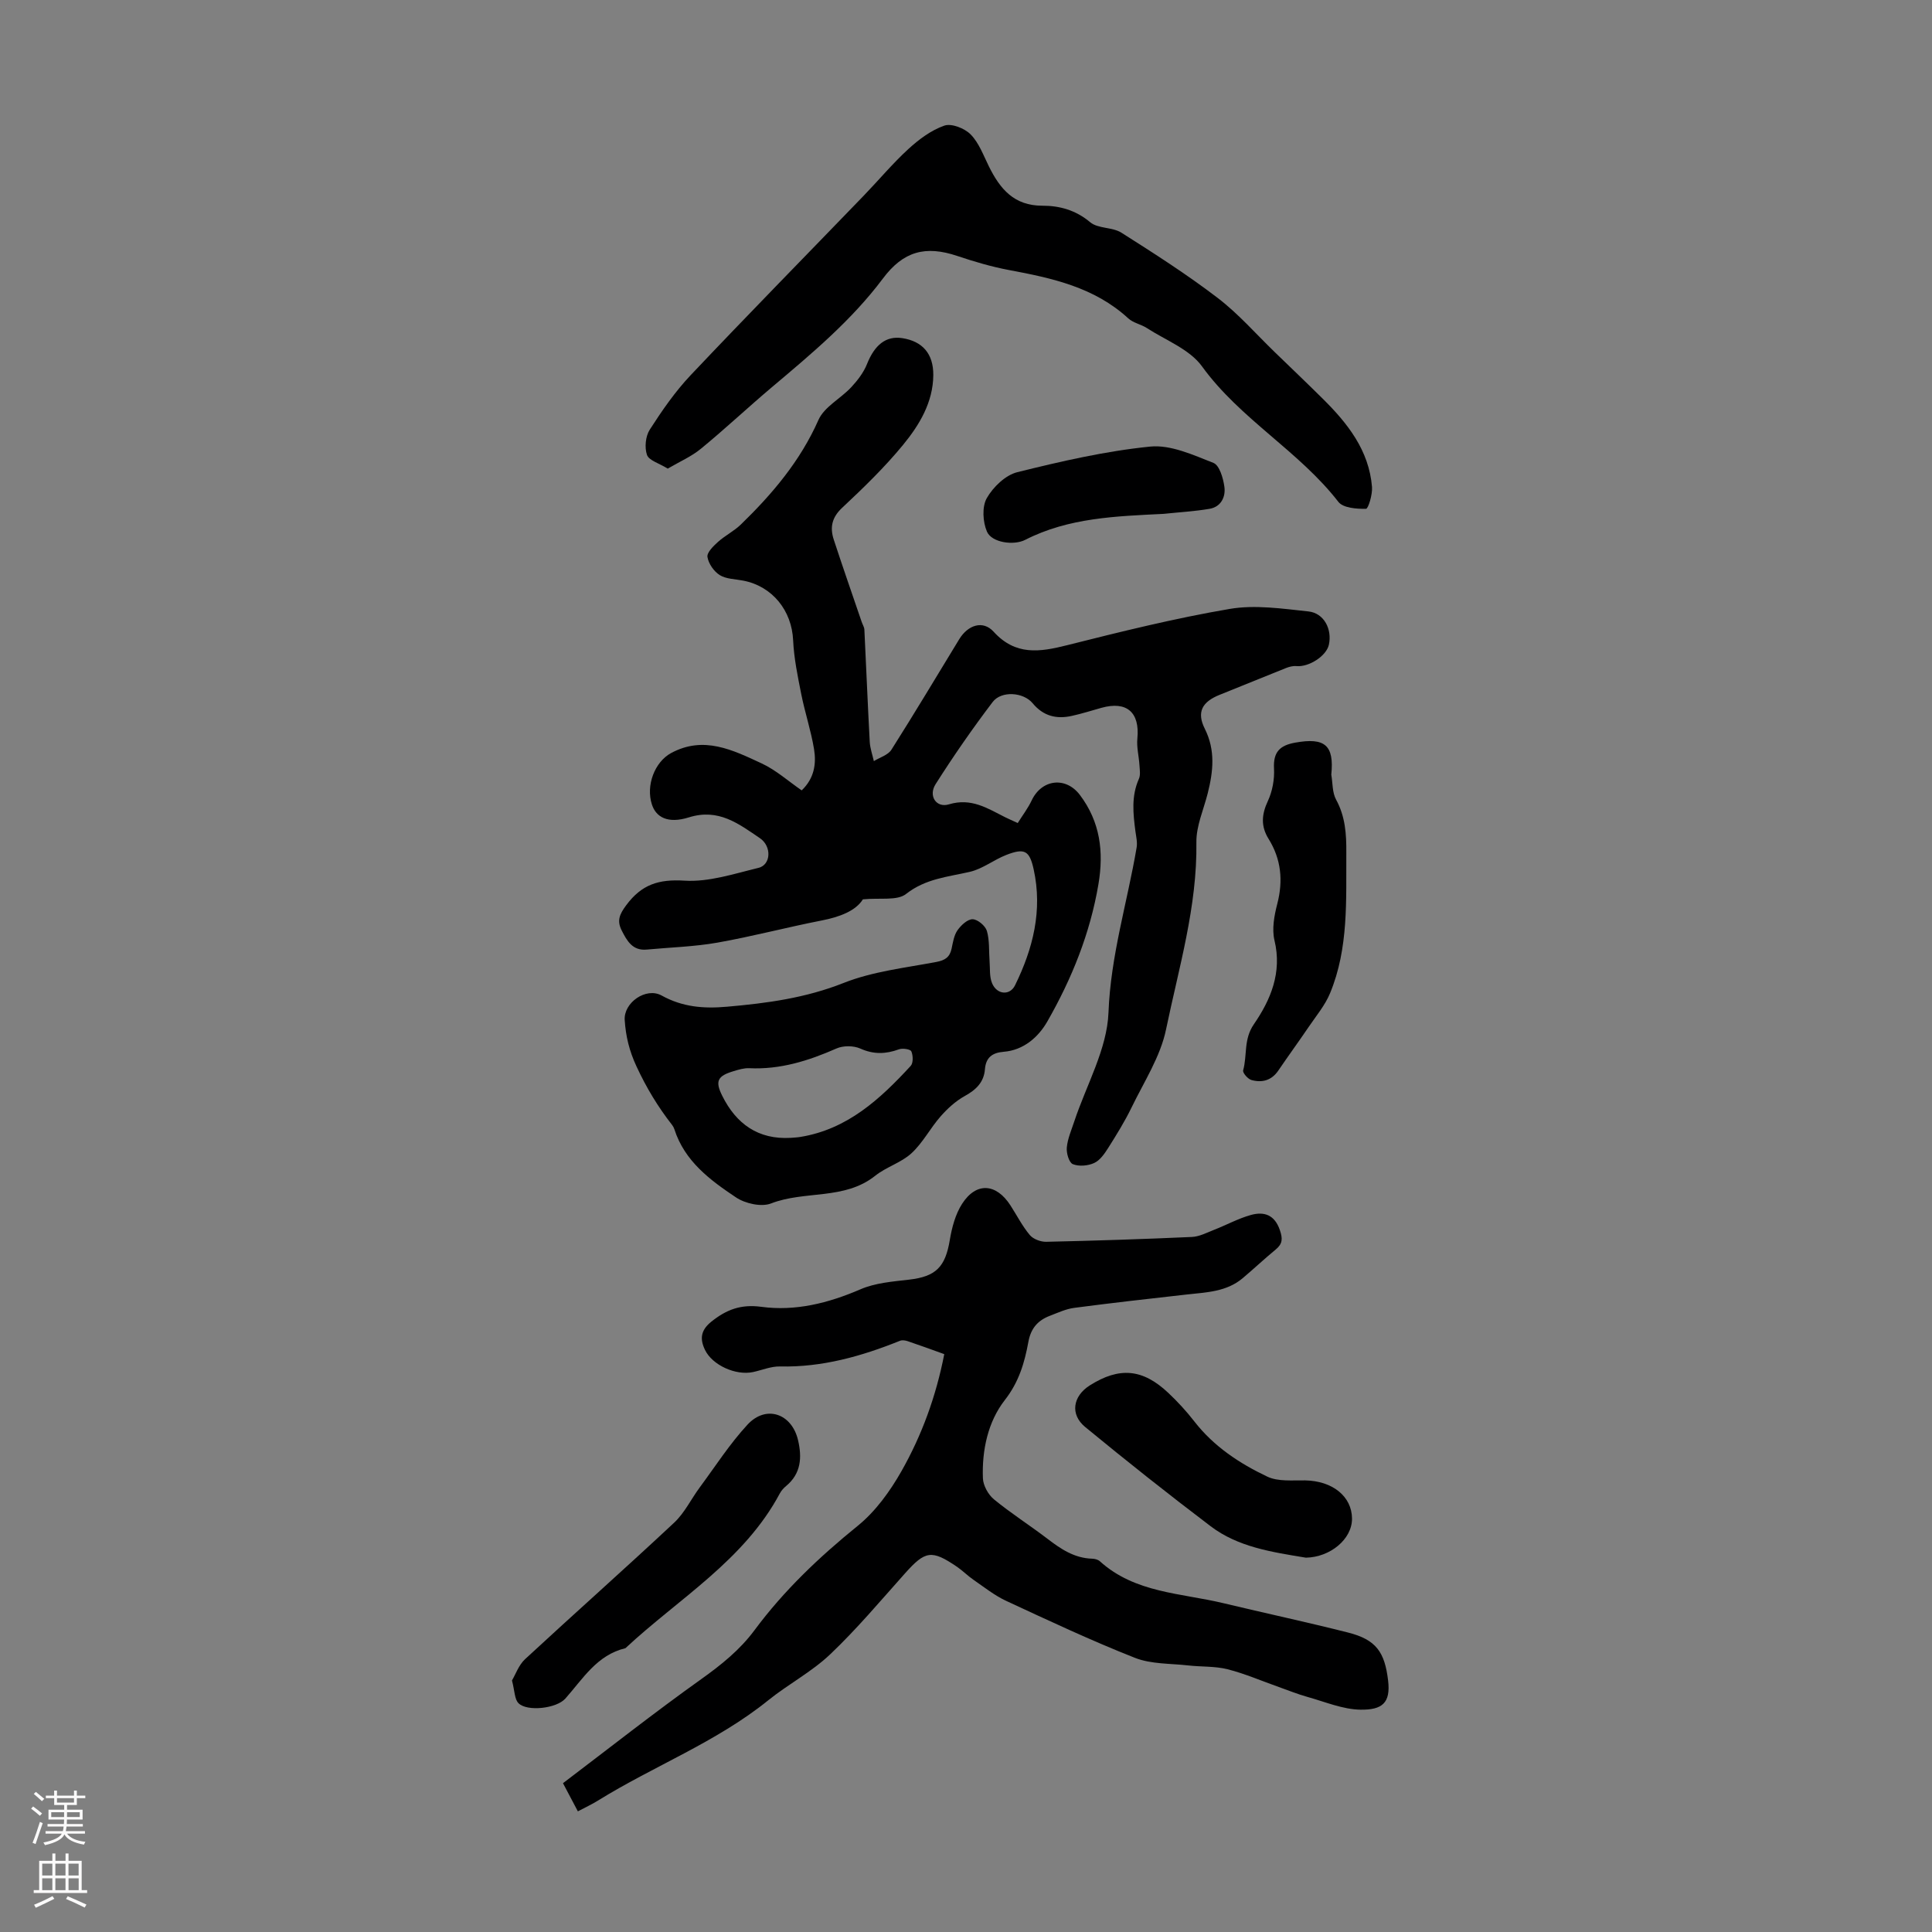
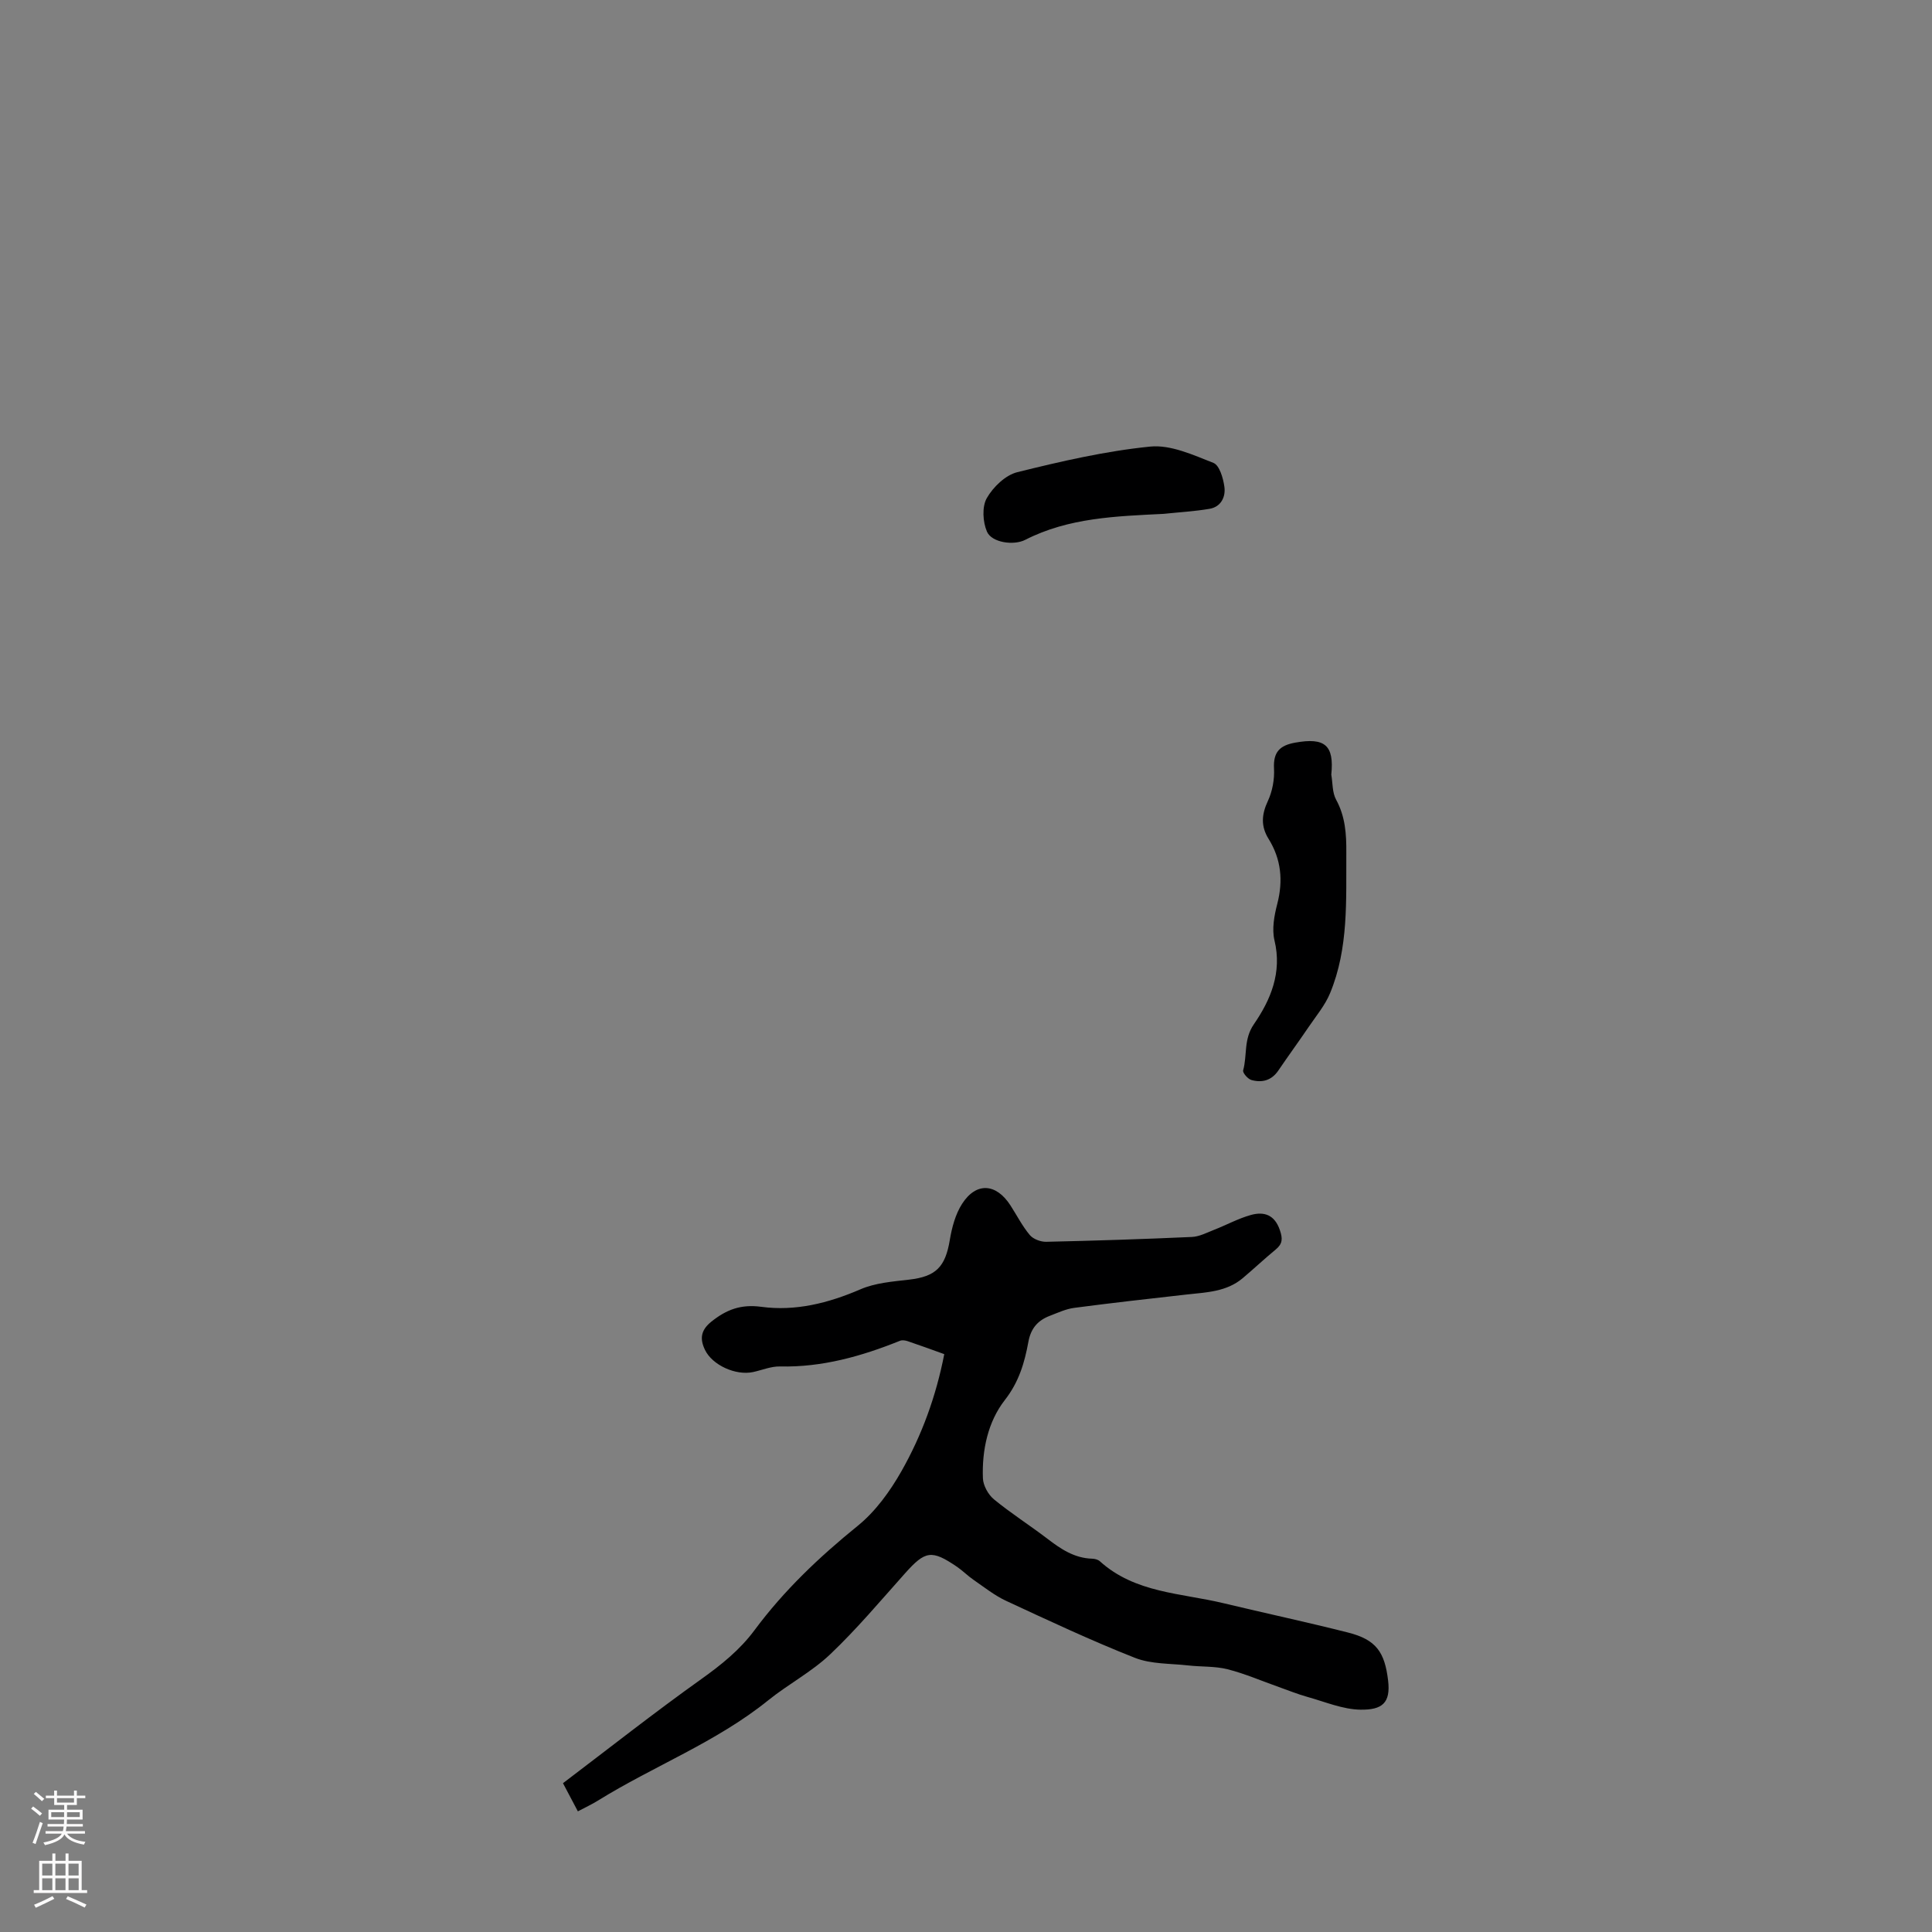
<svg xmlns="http://www.w3.org/2000/svg" enable-background="new 0 0 400 400" viewBox="0 0 400 400">
  <rect x="0" y="0" width="400" height="400" fill="#808080" stroke="none" />
  <g fill="#000001">
-     <path d="m178.65 186.2c-1.47 2.37-4.77 3.65-8.55 4.38-7.21 1.41-14.33 3.3-21.56 4.58-4.82.85-9.76.98-14.65 1.44-2.94.27-4.08-1.81-5.17-3.95-1.03-2.02-.48-3.35.96-5.27 3.18-4.27 6.7-5.38 12.04-5.05 5.04.32 10.27-1.43 15.32-2.65 2.59-.63 2.78-4.47.27-6.16-4.38-2.96-8.53-6.22-14.69-4.29-4.38 1.37-6.81-.06-7.65-2.67-1.29-3.97.6-8.81 3.96-10.64 6.77-3.67 12.82-.62 18.75 2.13 2.98 1.38 5.54 3.69 8.3 5.59 2.62-2.5 3.05-5.52 2.56-8.53-.63-3.84-1.89-7.58-2.65-11.4-.73-3.68-1.51-7.41-1.68-11.14-.28-6.14-4.26-11.18-10.34-12.36-1.64-.32-3.51-.31-4.85-1.14-1.21-.75-2.33-2.37-2.55-3.76-.14-.92 1.23-2.26 2.19-3.12 1.47-1.32 3.32-2.23 4.73-3.6 6.52-6.33 12.3-13.15 16.06-21.64 1.2-2.72 4.59-4.42 6.78-6.77 1.31-1.41 2.57-3.04 3.27-4.8 1.58-3.98 3.94-5.9 7.32-5.37 4.18.65 6.44 3.23 6.41 7.65-.05 5.66-2.89 10.34-6.27 14.46-3.82 4.65-8.2 8.89-12.6 13.01-2.15 2.01-2.56 4.09-1.74 6.59 1.87 5.71 3.85 11.38 5.79 17.06.18.53.52 1.04.55 1.58.38 7.74.69 15.49 1.11 23.23.07 1.34.56 2.66.85 3.99 1.24-.77 2.94-1.25 3.64-2.36 4.79-7.55 9.38-15.24 14.04-22.88 1.8-2.95 4.9-3.98 7.1-1.57 4.54 5 9.53 4.25 15.2 2.82 11.16-2.81 22.36-5.59 33.7-7.52 5.26-.9 10.89-.05 16.3.52 3.23.35 4.93 3.69 4.23 6.89-.51 2.34-4.13 4.66-6.71 4.43-.73-.07-1.53.14-2.22.42-4.56 1.81-9.09 3.7-13.65 5.51-3.67 1.46-4.84 3.59-3.11 7.04 2.24 4.47 1.74 8.86.6 13.39-.85 3.36-2.38 6.74-2.34 10.09.19 13.32-3.63 25.96-6.28 38.76-1.16 5.63-4.55 10.83-7.12 16.13-1.41 2.91-3.13 5.68-4.86 8.42-.76 1.2-1.7 2.57-2.91 3.12-1.29.59-3.16.75-4.42.23-.78-.32-1.35-2.28-1.24-3.44.17-1.84.96-3.62 1.55-5.41 2.49-7.51 6.79-14.95 7.08-22.54.45-11.8 3.9-22.8 5.83-34.18.18-1.06-.1-2.22-.25-3.32-.48-3.67-.88-7.3.71-10.86.37-.81.18-1.91.12-2.87-.11-1.84-.61-3.7-.43-5.5.53-5.41-2.19-7.82-7.45-6.35-2.04.57-4.07 1.22-6.13 1.67-3.18.71-5.9.04-8.11-2.63-1.91-2.3-6.47-2.61-8.26-.26-4.18 5.5-8.13 11.2-11.83 17.03-1.54 2.43.15 4.97 2.77 4.17 4.61-1.4 7.99.83 11.64 2.67.7.35 1.41.65 2.6 1.2.97-1.55 2.11-3.04 2.89-4.69 2.09-4.4 7.06-4.99 9.99-1.11 4.18 5.55 4.97 11.72 3.83 18.46-1.72 10.18-5.52 19.59-10.59 28.44-1.81 3.16-4.85 5.93-9.03 6.26-2.34.19-3.68 1.16-3.88 3.61-.21 2.72-1.86 4.28-4.21 5.57-1.87 1.04-3.56 2.59-4.99 4.22-2.13 2.43-3.66 5.45-6.01 7.61-2.13 1.96-5.22 2.83-7.51 4.66-6.37 5.08-14.56 3.01-21.56 5.73-2 .78-5.35.03-7.26-1.25-5.36-3.58-10.64-7.49-12.76-14.12-.1-.31-.27-.62-.47-.88-2.93-3.75-5.31-7.68-7.36-12.1-1.53-3.29-2.23-6.28-2.45-9.61-.25-3.61 4.42-6.87 7.64-5.09 4.34 2.4 8.7 2.75 13.54 2.32 8.26-.72 16.27-1.8 24.14-4.92 6.04-2.39 12.75-3.13 19.21-4.35 1.84-.35 2.77-1.01 3.15-2.76.28-1.31.49-2.76 1.22-3.8s2.08-2.3 3.13-2.28c1.04.02 2.63 1.35 2.95 2.41.58 1.97.4 4.17.56 6.27.12 1.54-.05 3.21.52 4.57 1 2.39 3.69 2.6 4.75.43 3.73-7.59 5.73-15.52 3.86-24.01-.86-3.9-1.88-4.45-5.66-2.99-2.59 1.01-4.92 2.9-7.58 3.51-4.57 1.05-9.12 1.4-13.16 4.56-1.84 1.47-5.34.77-8.96 1.13zm-14.94 49.38c.67-.06 1.34-.08 1.99-.19 9.74-1.58 16.52-7.83 22.85-14.71.55-.59.5-2.16.13-3.01-.2-.45-1.81-.69-2.56-.42-2.74 1-5.24 1.08-8.01-.16-1.39-.62-3.52-.63-4.91-.02-5.79 2.55-11.66 4.4-18.08 4.09-1.08-.05-2.21.3-3.27.62-3.28.99-3.86 2.03-2.3 5.13 2.88 5.77 7.42 9.06 14.16 8.67z" />
-     <path d="m195.5 280.36c-2.74-.98-5.14-1.87-7.56-2.68-.5-.17-1.16-.27-1.62-.08-7.98 3.21-16.13 5.51-24.85 5.31-1.84-.04-3.7.76-5.56 1.16-3.59.77-8.44-1.44-9.95-4.59-1.09-2.26-.9-4.06 1.3-5.83 3.11-2.5 6.12-3.66 10.34-3.09 7.09.96 13.91-.76 20.54-3.62 3.07-1.33 6.66-1.61 10.05-2 5.57-.64 7.53-2.6 8.46-8.24.43-2.57 1.16-5.31 2.54-7.46 2.92-4.54 7.05-4.27 10.01.32 1.33 2.06 2.45 4.28 4.01 6.14.7.84 2.24 1.42 3.38 1.4 10.06-.22 20.12-.55 30.17-1 1.55-.07 3.08-.88 4.58-1.47 2.57-1 5.03-2.36 7.67-3.09 2.7-.74 4.88-.05 5.97 3.13.61 1.78.58 2.84-.85 4.02-2.33 1.92-4.53 3.99-6.84 5.94-3.37 2.85-7.56 2.93-11.65 3.39-7.75.87-15.51 1.74-23.24 2.76-1.74.23-3.41 1.02-5.08 1.66-2.45.94-3.89 2.58-4.4 5.35-.79 4.31-1.94 8.31-4.89 12.09-3.48 4.46-4.75 10.35-4.53 16.18.06 1.5 1.09 3.37 2.27 4.35 3.54 2.91 7.43 5.38 11.07 8.16 2.79 2.14 5.61 4.04 9.29 4.14.53.02 1.19.18 1.57.52 7.29 6.61 16.83 6.58 25.63 8.7 8.58 2.06 17.21 3.9 25.77 6.07 5.82 1.47 7.59 4.05 8.29 9.92.56 4.68-1.24 6.11-5.7 6.05-3.67-.05-7.33-1.62-10.96-2.63-2.02-.56-3.98-1.36-5.96-2.06-3.54-1.25-7-2.76-10.62-3.68-2.62-.66-5.44-.48-8.15-.79-3.7-.42-7.66-.25-11.02-1.57-9.03-3.56-17.84-7.7-26.65-11.79-2.4-1.11-4.53-2.82-6.74-4.34-1.2-.82-2.23-1.88-3.42-2.7-5.3-3.61-6.59-3.37-10.8 1.34-5.07 5.67-9.98 11.53-15.49 16.76-3.83 3.64-8.69 6.18-12.84 9.53-10.76 8.68-23.71 13.59-35.32 20.8-1.22.76-2.55 1.36-4.08 2.18-.92-1.74-1.79-3.38-3.08-5.83 9.54-7.23 18.91-14.62 28.62-21.54 4.15-2.96 7.99-6.04 11.02-10.12 6.1-8.23 13.42-15.18 21.39-21.63 3.69-2.99 6.7-7.17 9.07-11.35 4.18-7.39 7.12-15.38 8.84-24.19z" />
-     <path d="m138.25 97.02c-1.82-1.12-3.9-1.69-4.3-2.84-.53-1.53-.3-3.87.58-5.23 2.53-3.94 5.24-7.86 8.44-11.25 11.82-12.5 23.88-24.78 35.83-37.16 3.1-3.21 5.97-6.66 9.25-9.67 2.18-2 4.73-3.91 7.46-4.86 1.49-.52 4.22.56 5.46 1.83 1.72 1.75 2.64 4.33 3.77 6.61 2.3 4.64 5.18 8.15 11.08 8.14 3.53-.01 6.91.91 9.89 3.42 1.62 1.36 4.6.98 6.47 2.17 6.77 4.29 13.55 8.63 19.91 13.49 4.32 3.3 7.96 7.49 11.89 11.29 3.29 3.18 6.6 6.34 9.85 9.56 5.17 5.11 9.61 10.71 10.23 18.31.12 1.54-.77 4.5-1.24 4.51-1.94.04-4.73-.16-5.72-1.43-8.2-10.57-20.32-17.12-28.24-28.06-2.57-3.55-7.52-5.4-11.43-7.94-1.21-.78-2.82-1.05-3.84-2-7.01-6.45-15.79-8.34-24.73-10.01-3.6-.68-7.16-1.73-10.64-2.9-6.65-2.24-11.21-.96-15.42 4.66-6.5 8.68-14.74 15.55-22.96 22.48-4.95 4.17-9.67 8.62-14.68 12.73-1.97 1.64-4.42 2.69-6.91 4.15z" />
-     <path d="m106 347.92c.75-1.27 1.4-3.19 2.7-4.4 10.24-9.48 20.69-18.74 30.88-28.27 2.15-2.01 3.49-4.86 5.28-7.28 3.24-4.38 6.22-9.03 9.9-13.01 3.84-4.16 9.18-2.32 10.47 3.22.83 3.55.64 6.89-2.46 9.47-.51.42-.99.95-1.3 1.52-7.42 13.92-20.94 21.77-31.98 32.07-5.9 1.4-8.8 6.34-12.45 10.44-1.84 2.06-7.89 2.73-9.68.96-.84-.82-.79-2.56-1.36-4.72z" />
-     <path d="m270.37 322.5c-7.12-1.17-14.05-2.21-19.71-6.5-8.8-6.67-17.46-13.54-25.98-20.55-3.19-2.62-2.55-6.4.94-8.61 6.11-3.87 10.95-3.47 16.25 1.53 1.95 1.83 3.78 3.83 5.42 5.94 4.02 5.17 9.34 8.68 15.09 11.41 2.24 1.06 5.2.74 7.84.78 5.64.1 9.66 3.29 9.7 7.9.03 4.27-4.52 8.01-9.55 8.1z" />
+     <path d="m195.5 280.36c-2.74-.98-5.14-1.87-7.56-2.68-.5-.17-1.16-.27-1.62-.08-7.98 3.21-16.13 5.51-24.85 5.31-1.84-.04-3.7.76-5.56 1.16-3.59.77-8.44-1.44-9.95-4.59-1.09-2.26-.9-4.06 1.3-5.83 3.11-2.5 6.12-3.66 10.34-3.09 7.09.96 13.91-.76 20.54-3.62 3.07-1.33 6.66-1.61 10.05-2 5.57-.64 7.53-2.6 8.46-8.24.43-2.57 1.16-5.31 2.54-7.46 2.92-4.54 7.05-4.27 10.01.32 1.33 2.06 2.45 4.28 4.01 6.14.7.84 2.24 1.42 3.38 1.4 10.06-.22 20.12-.55 30.17-1 1.55-.07 3.08-.88 4.58-1.47 2.57-1 5.03-2.36 7.67-3.09 2.7-.74 4.88-.05 5.97 3.13.61 1.78.58 2.84-.85 4.02-2.33 1.92-4.53 3.99-6.84 5.94-3.37 2.85-7.56 2.93-11.65 3.39-7.75.87-15.51 1.74-23.24 2.76-1.74.23-3.41 1.02-5.08 1.66-2.45.94-3.89 2.58-4.4 5.35-.79 4.31-1.94 8.31-4.89 12.09-3.48 4.46-4.75 10.35-4.53 16.18.06 1.5 1.09 3.37 2.27 4.35 3.54 2.91 7.43 5.38 11.07 8.16 2.79 2.14 5.61 4.04 9.29 4.14.53.02 1.19.18 1.57.52 7.29 6.61 16.83 6.58 25.63 8.7 8.58 2.06 17.21 3.9 25.77 6.07 5.82 1.47 7.59 4.05 8.29 9.92.56 4.68-1.24 6.11-5.7 6.05-3.67-.05-7.33-1.62-10.96-2.63-2.02-.56-3.98-1.36-5.96-2.06-3.54-1.25-7-2.76-10.62-3.68-2.62-.66-5.44-.48-8.15-.79-3.7-.42-7.66-.25-11.02-1.57-9.03-3.56-17.84-7.7-26.65-11.79-2.4-1.11-4.53-2.82-6.74-4.34-1.2-.82-2.23-1.88-3.42-2.7-5.3-3.61-6.59-3.37-10.8 1.34-5.07 5.67-9.98 11.53-15.49 16.76-3.83 3.64-8.69 6.18-12.84 9.53-10.76 8.68-23.71 13.59-35.32 20.8-1.22.76-2.55 1.36-4.08 2.18-.92-1.74-1.79-3.38-3.08-5.83 9.54-7.23 18.91-14.62 28.62-21.54 4.15-2.96 7.99-6.04 11.02-10.12 6.1-8.23 13.42-15.18 21.39-21.63 3.69-2.99 6.7-7.17 9.07-11.35 4.18-7.39 7.12-15.38 8.84-24.19" />
    <path d="m275.63 160.38c.3 1.74.19 3.7.99 5.17 1.92 3.51 2.15 7.16 2.12 11.01-.06 9.82.5 19.73-3.36 29.06-1.03 2.5-2.86 4.68-4.4 6.95-2.07 3.05-4.25 6.03-6.32 9.08-1.4 2.06-3.38 2.57-5.58 1.95-.73-.21-1.84-1.49-1.7-1.99.87-3.13.06-6.42 2.22-9.55 3.48-5.06 5.87-10.71 4.27-17.35-.57-2.36-.05-5.16.58-7.59 1.24-4.81.8-9.25-1.81-13.45-1.62-2.61-1.45-5.04-.14-7.83.94-2.02 1.39-4.49 1.27-6.72-.18-3.43 1.2-4.8 4.41-5.37 6.08-1.09 8.08.5 7.45 6.63z" />
    <path d="m240.9 106.39c-9.79.49-19.65.78-28.64 5.38-2.38 1.22-6.93.58-7.92-1.7-.87-2.01-1.05-5.15-.04-6.93 1.31-2.3 3.86-4.77 6.32-5.38 9.07-2.25 18.26-4.37 27.52-5.3 4.24-.42 8.89 1.73 13.09 3.38 1.25.49 2.03 3.18 2.27 4.97.28 2.06-.7 4.12-3.05 4.53-3.14.54-6.36.71-9.55 1.05z" />
  </g>
  <path d="m6.44 374.46.42-.45c.65.47 1.27.95 1.85 1.44l-.45.49c-.65-.56-1.25-1.06-1.82-1.48m.93 7.33-.63-.26c.55-1.36 1.05-2.8 1.52-4.33.19.1.38.19.59.27-.46 1.29-.95 2.73-1.48 4.32m-.38-10.38.44-.42c.43.34 1.01.82 1.74 1.44l-.49.49c-.53-.51-1.09-1.01-1.69-1.51m2.5.35h1.72v-1.04h.59v1.04h3.52v-1.04h.59v1.04h1.75v.53h-1.75v1.42h-2.03v.97h3.22v2.03h-3.24c0 .35-.01.66-.03.93h3.32v.53h-3.37c-.03.27-.08.58-.15.94h3.96v.53h-3.71c.67.92 1.93 1.48 3.79 1.68-.13.24-.23.44-.29.59-2.13-.38-3.48-1.08-4.04-2.12-.43.97-1.77 1.72-4.03 2.23-.09-.19-.2-.37-.33-.55 2.1-.42 3.37-1.03 3.81-1.83h-3.36v-.53h3.58c.08-.29.13-.61.16-.94h-3.33v-.53h3.39c.02-.27.04-.58.04-.93h-3.23v-2.03h3.25v-.97h-2.07v-1.42h-1.73zm1.12 3.44v1h2.65c.01-.3.02-.44.01-.4v-.25-.35zm1.19-2h3.52v-.91h-3.52zm4.71 2h-2.63v.59c0 .15-.01.28-.01.4h2.64z" fill="#fbfafa" />
  <path d="m13.56 383.74h.63v1.52h2.72v6.07h1.13v.6h-11.06v-.6h1.13v-6.07h2.73v-1.52h.63v1.52h2.1v-1.52zm-2.69 8.83.38.56c-1.24.63-2.53 1.25-3.85 1.85-.1-.21-.21-.42-.34-.63 1.36-.55 2.63-1.15 3.81-1.78m-2.13-4.27h2.1v-2.45h-2.1zm0 3.04h2.1v-2.46h-2.1zm2.72-3.04h2.1v-2.45h-2.1zm0 3.04h2.1v-2.46h-2.1zm6.07 3.6c-1.41-.71-2.7-1.3-3.86-1.78l.35-.56c1.45.62 2.75 1.19 3.88 1.72zm-1.25-9.09h-2.1v2.45h2.1zm-2.09 5.49h2.1v-2.46h-2.1z" fill="#fbfafa" />
</svg>